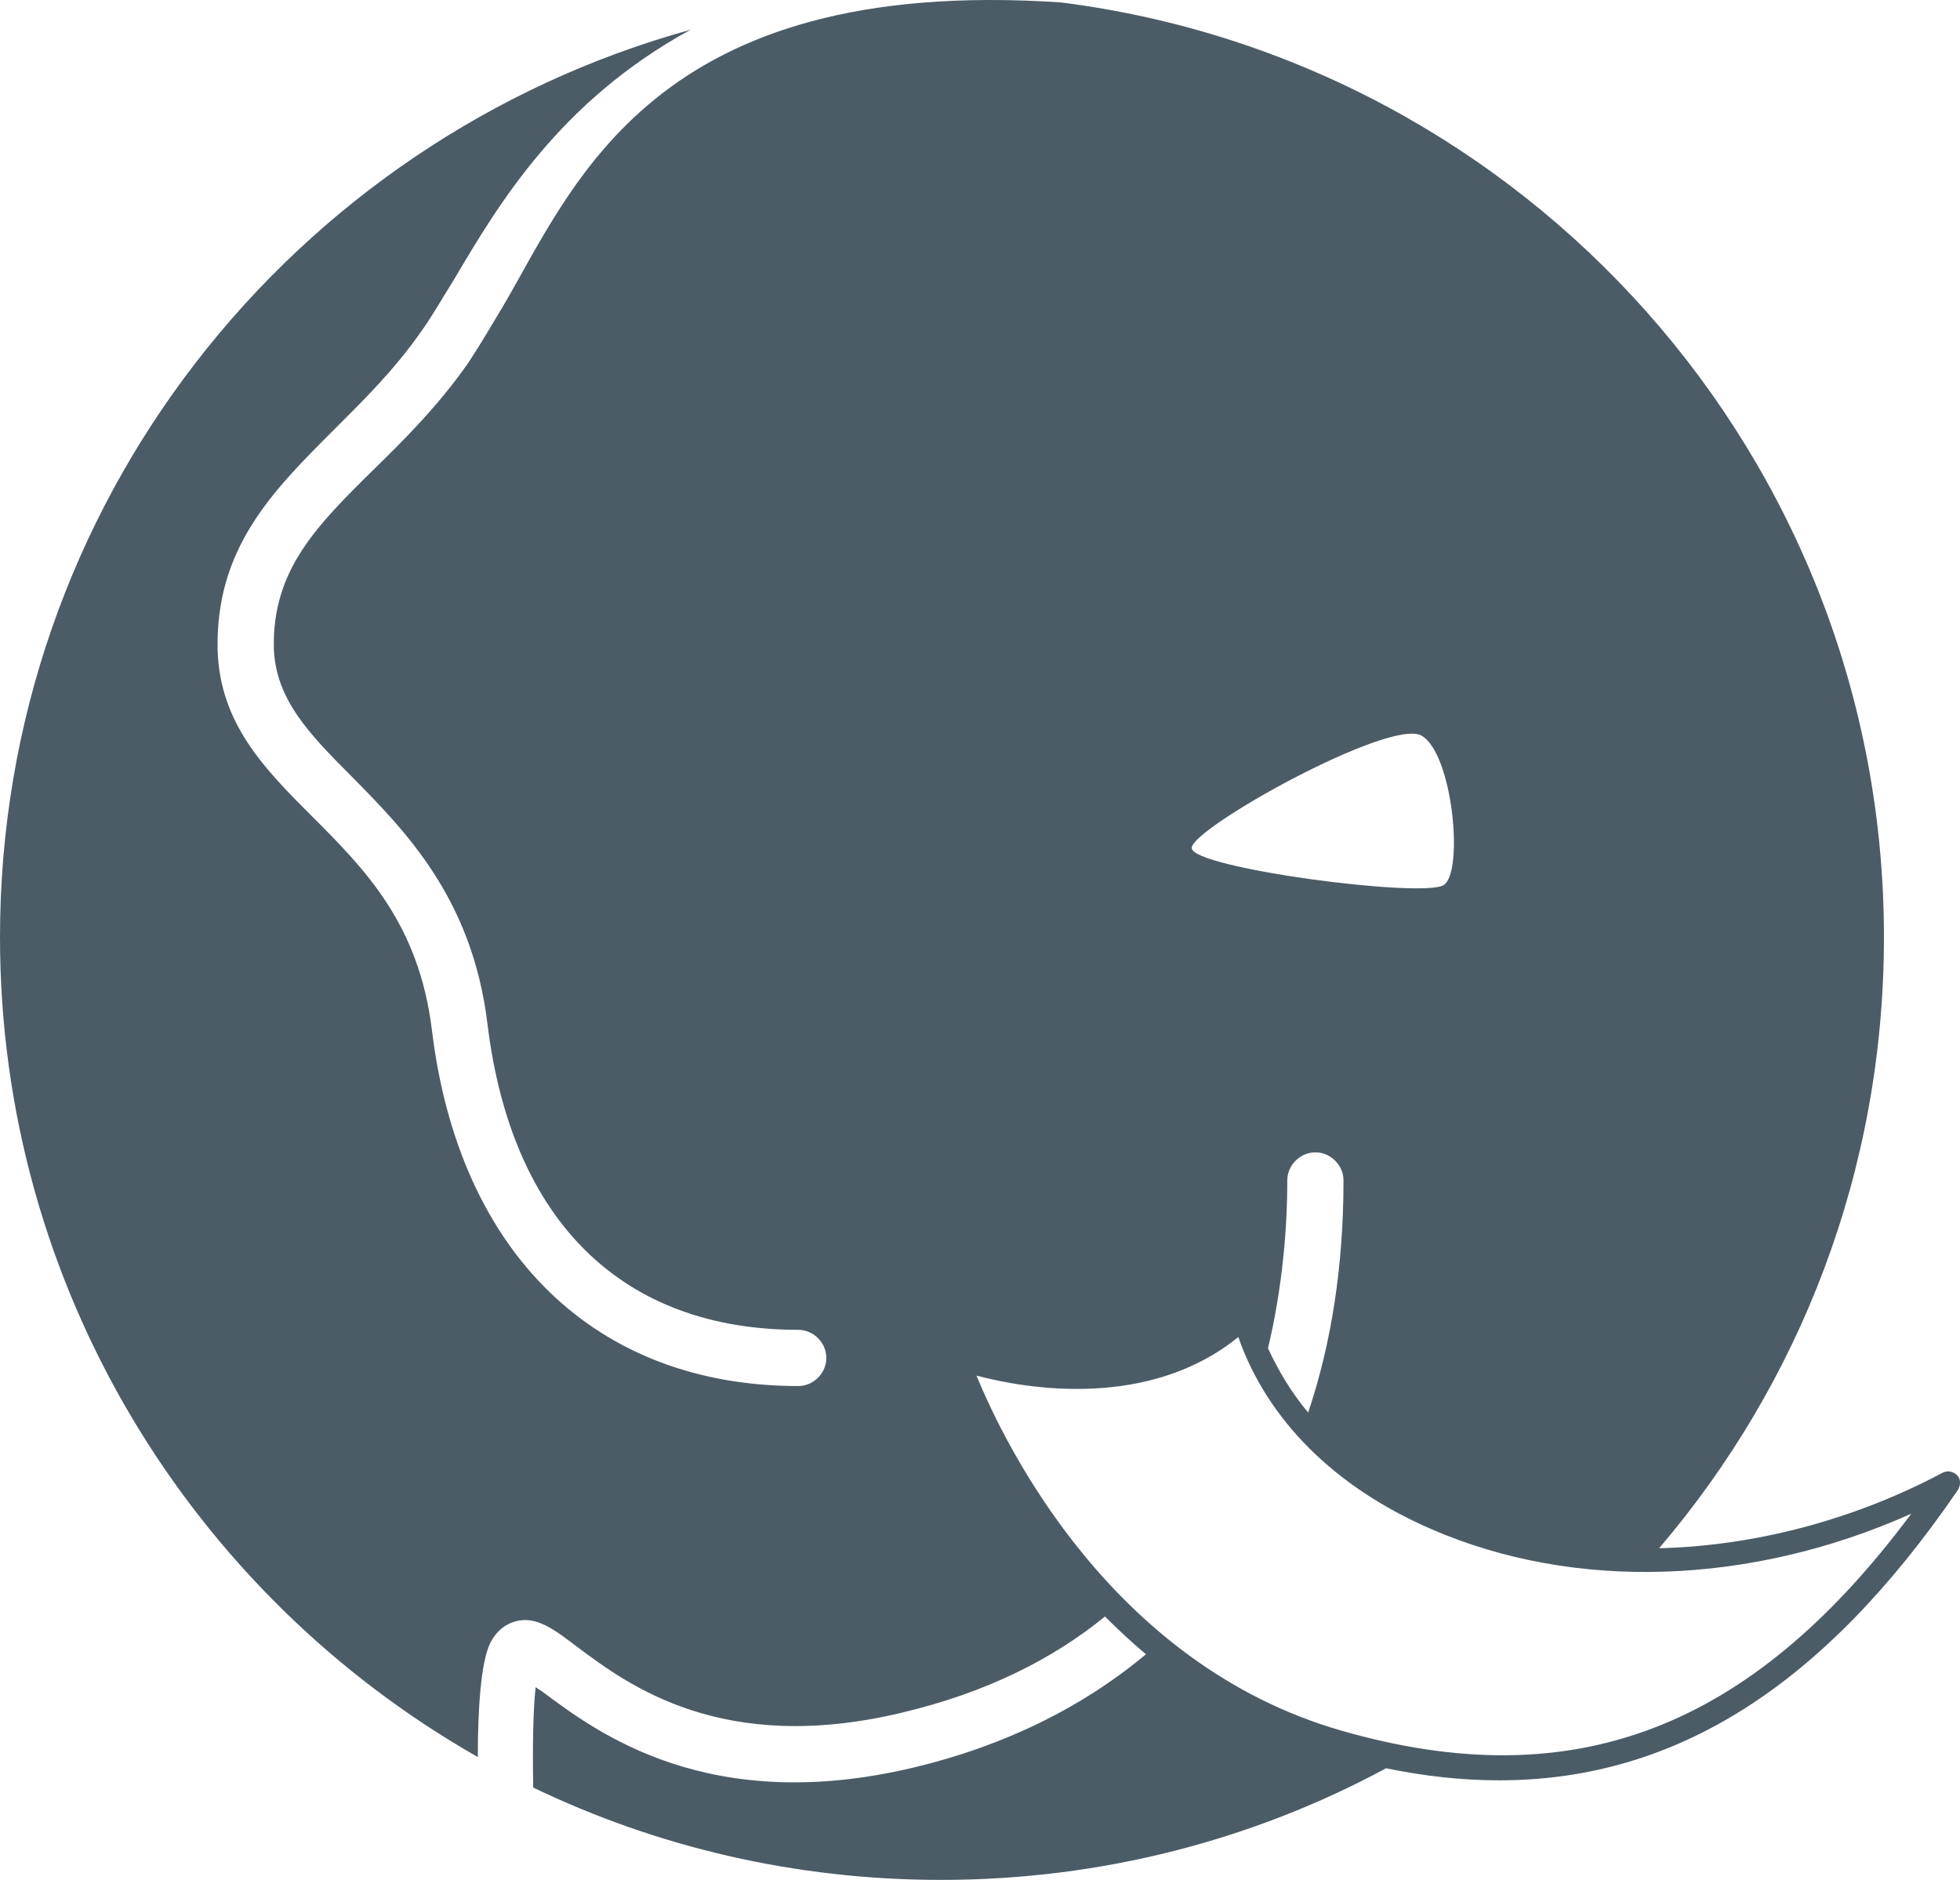
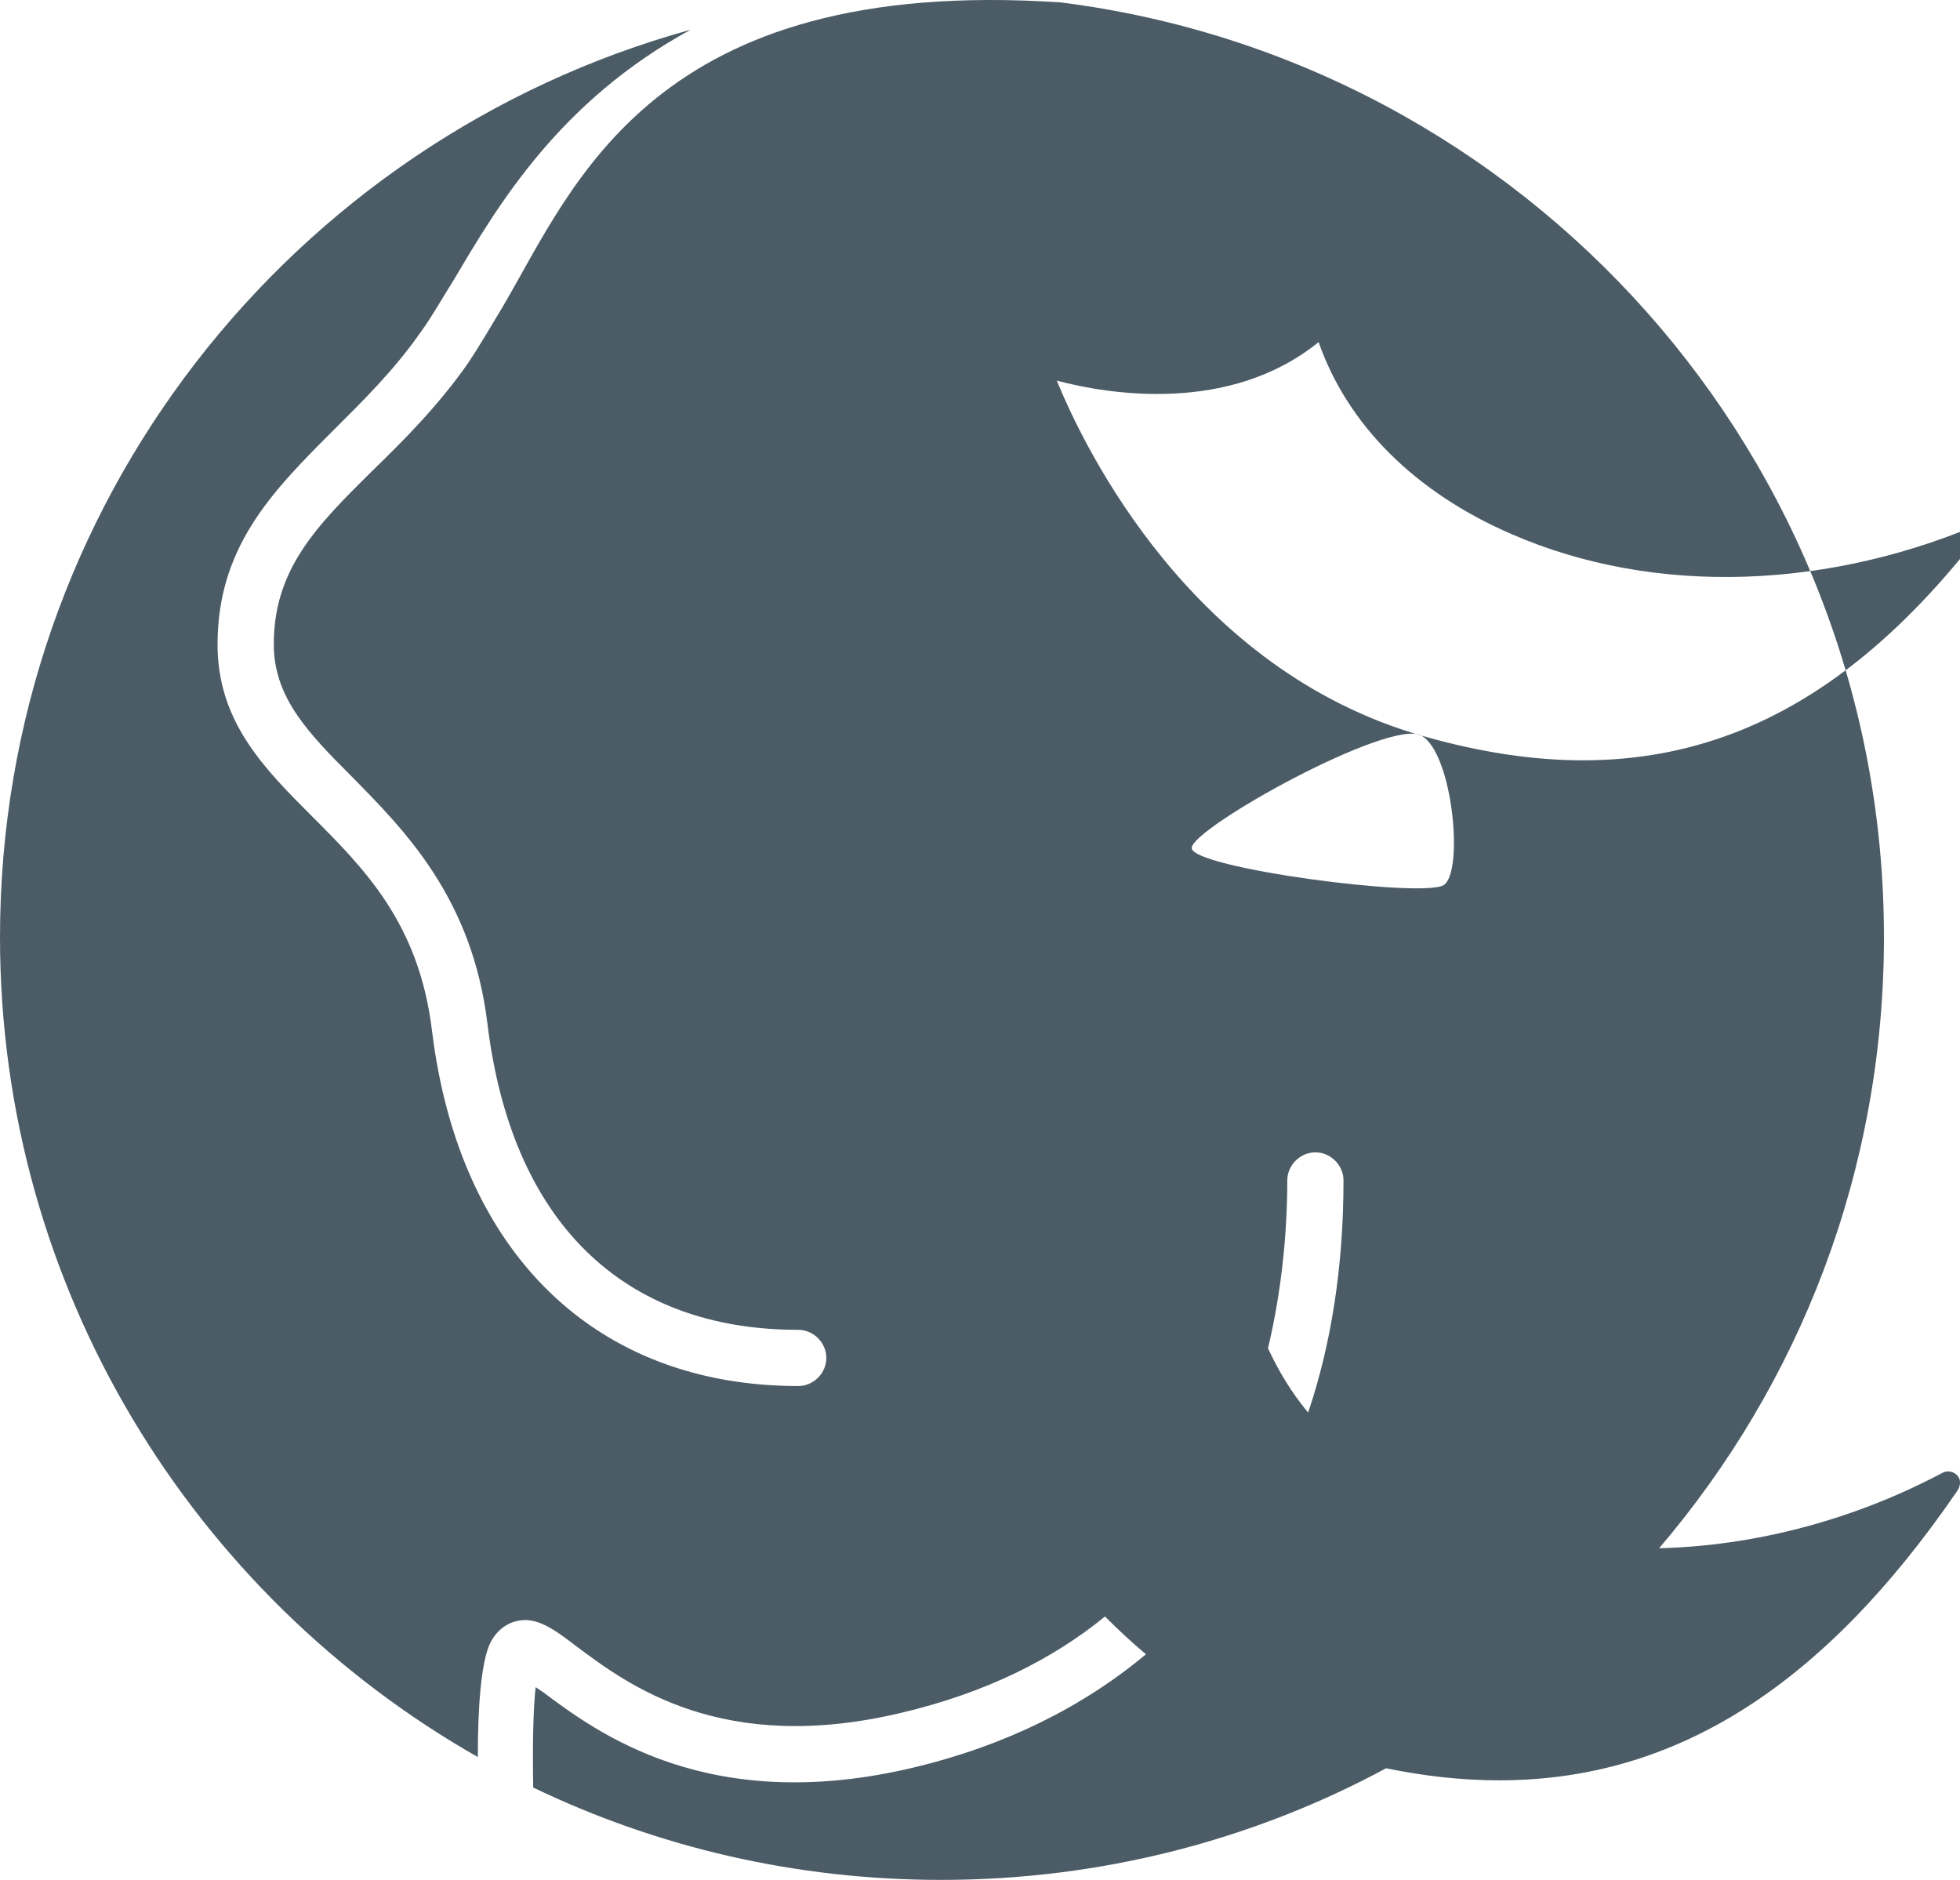
<svg xmlns="http://www.w3.org/2000/svg" id="uuid-1300b0cb-bc0a-4658-83ef-0c53dbfba7b9" width="244.07" height="234.1" viewBox="0 0 244.07 234.1">
  <defs>
    <style>.uuid-795e682c-04f5-4c23-b1d6-67744fe13645{fill:#4c5c66;}</style>
  </defs>
-   <path class="uuid-795e682c-04f5-4c23-b1d6-67744fe13645" d="m243.7,183.7c-.5-.5-1.2-.6-1.8-.3-11.1,5.9-23.4,9.1-35.3,9.4,17.5-20.5,28-47,28-76.1,0-59.8-44.7-109.1-102.5-116.4-50.9-3.4-60.6,22.8-69.5,37.9-1.5,2.5-2.9,4.9-4.3,7-3.7,5.3-8,9.6-11.8,13.3-7.1,7-12.6,12.5-12.4,22.2.2,6.3,4.3,10.6,9.6,15.9,6.7,6.8,15.1,15.2,17,30.9,3,24.6,16.8,38.1,38.7,38.1,1.9,0,3.5,1.6,3.5,3.5s-1.6,3.5-3.5,3.5c-25.2,0-42.2-16.5-45.6-44.2-1.6-13.4-8.4-20.2-15-26.8-5.9-5.9-11.4-11.5-11.7-20.6-.3-12.7,6.8-19.8,14.4-27.4,3.7-3.7,7.6-7.5,11-12.4,1.3-1.8,2.6-4.1,4.1-6.5,5.5-9.3,13.1-22.1,29.4-31C36.4,17.4,0,62.8,0,116.7c0,43.7,24,81.9,59.5,102.1,0-6.2.4-11.7,1.5-14.1.9-1.9,2.4-2.6,3.2-2.8,2.6-.7,4.8,1,7.7,3.2,6.3,4.7,18,13.5,40.3,8.2,10.6-2.5,18.9-6.7,25.4-12,1.6,1.6,3.3,3.2,5.1,4.7-7.9,6.6-17.6,11.4-28.9,14.1-25.6,6.1-39.5-4.4-46.2-9.4-.3-.2-.6-.4-.9-.6-.3,2.7-.4,7.2-.3,12.5,15.4,7.4,32.6,11.5,50.8,11.5,20,0,38.9-5,55.4-13.9,4.9,1,9.5,1.5,14.1,1.5,22,0,40.4-11.8,57-36,.5-.7.5-1.5,0-2h0Zm-80.8-7.8c-2.1-2.5-3.7-5.2-5-8,1.8-7.6,2.4-14.9,2.4-20.9,0-1.9,1.6-3.5,3.5-3.5s3.5,1.6,3.5,3.5c0,10.6-1.5,20.3-4.4,28.9Zm14.1-84.3c3.9,2.2,5.3,16.9,2.8,18.6s-31.4-2.1-31.4-4.6,24.7-16.2,28.6-14h0Zm-10,123.9c-28.5-8.2-41.8-35.4-45.4-44.2,6.4,1.7,21.5,4.2,32.6-4.8,3.6,10.3,12,18.7,24,23.9,17.9,7.8,39.9,7,59.8-1.9-20.1,27-42.2,35.3-71,27Z" />
+   <path class="uuid-795e682c-04f5-4c23-b1d6-67744fe13645" d="m243.7,183.7c-.5-.5-1.2-.6-1.8-.3-11.1,5.9-23.4,9.1-35.3,9.4,17.5-20.5,28-47,28-76.1,0-59.8-44.7-109.1-102.5-116.4-50.9-3.4-60.6,22.8-69.5,37.9-1.5,2.5-2.9,4.9-4.3,7-3.7,5.3-8,9.6-11.8,13.3-7.1,7-12.6,12.5-12.4,22.2.2,6.3,4.3,10.6,9.6,15.9,6.7,6.8,15.1,15.2,17,30.9,3,24.6,16.8,38.1,38.7,38.1,1.9,0,3.5,1.6,3.5,3.5s-1.6,3.5-3.5,3.5c-25.2,0-42.2-16.5-45.6-44.2-1.6-13.4-8.4-20.2-15-26.8-5.9-5.9-11.4-11.5-11.7-20.6-.3-12.7,6.8-19.8,14.4-27.4,3.7-3.7,7.6-7.5,11-12.4,1.3-1.8,2.6-4.1,4.1-6.5,5.5-9.3,13.1-22.1,29.4-31C36.4,17.4,0,62.8,0,116.7c0,43.7,24,81.9,59.5,102.1,0-6.2.4-11.7,1.5-14.1.9-1.9,2.4-2.6,3.2-2.8,2.6-.7,4.8,1,7.7,3.2,6.3,4.7,18,13.5,40.3,8.2,10.6-2.5,18.9-6.7,25.4-12,1.6,1.6,3.3,3.2,5.1,4.7-7.9,6.6-17.6,11.4-28.9,14.1-25.6,6.1-39.5-4.4-46.2-9.4-.3-.2-.6-.4-.9-.6-.3,2.7-.4,7.2-.3,12.5,15.4,7.4,32.6,11.5,50.8,11.5,20,0,38.9-5,55.4-13.9,4.9,1,9.5,1.5,14.1,1.5,22,0,40.4-11.8,57-36,.5-.7.5-1.5,0-2h0Zm-80.8-7.8c-2.1-2.5-3.7-5.2-5-8,1.8-7.6,2.4-14.9,2.4-20.9,0-1.9,1.6-3.5,3.5-3.5s3.5,1.6,3.5,3.5c0,10.6-1.5,20.3-4.4,28.9Zm14.1-84.3c3.9,2.2,5.3,16.9,2.8,18.6s-31.4-2.1-31.4-4.6,24.7-16.2,28.6-14h0Zc-28.5-8.2-41.8-35.4-45.4-44.2,6.4,1.7,21.5,4.2,32.6-4.8,3.6,10.3,12,18.7,24,23.9,17.9,7.8,39.9,7,59.8-1.9-20.1,27-42.2,35.3-71,27Z" />
</svg>